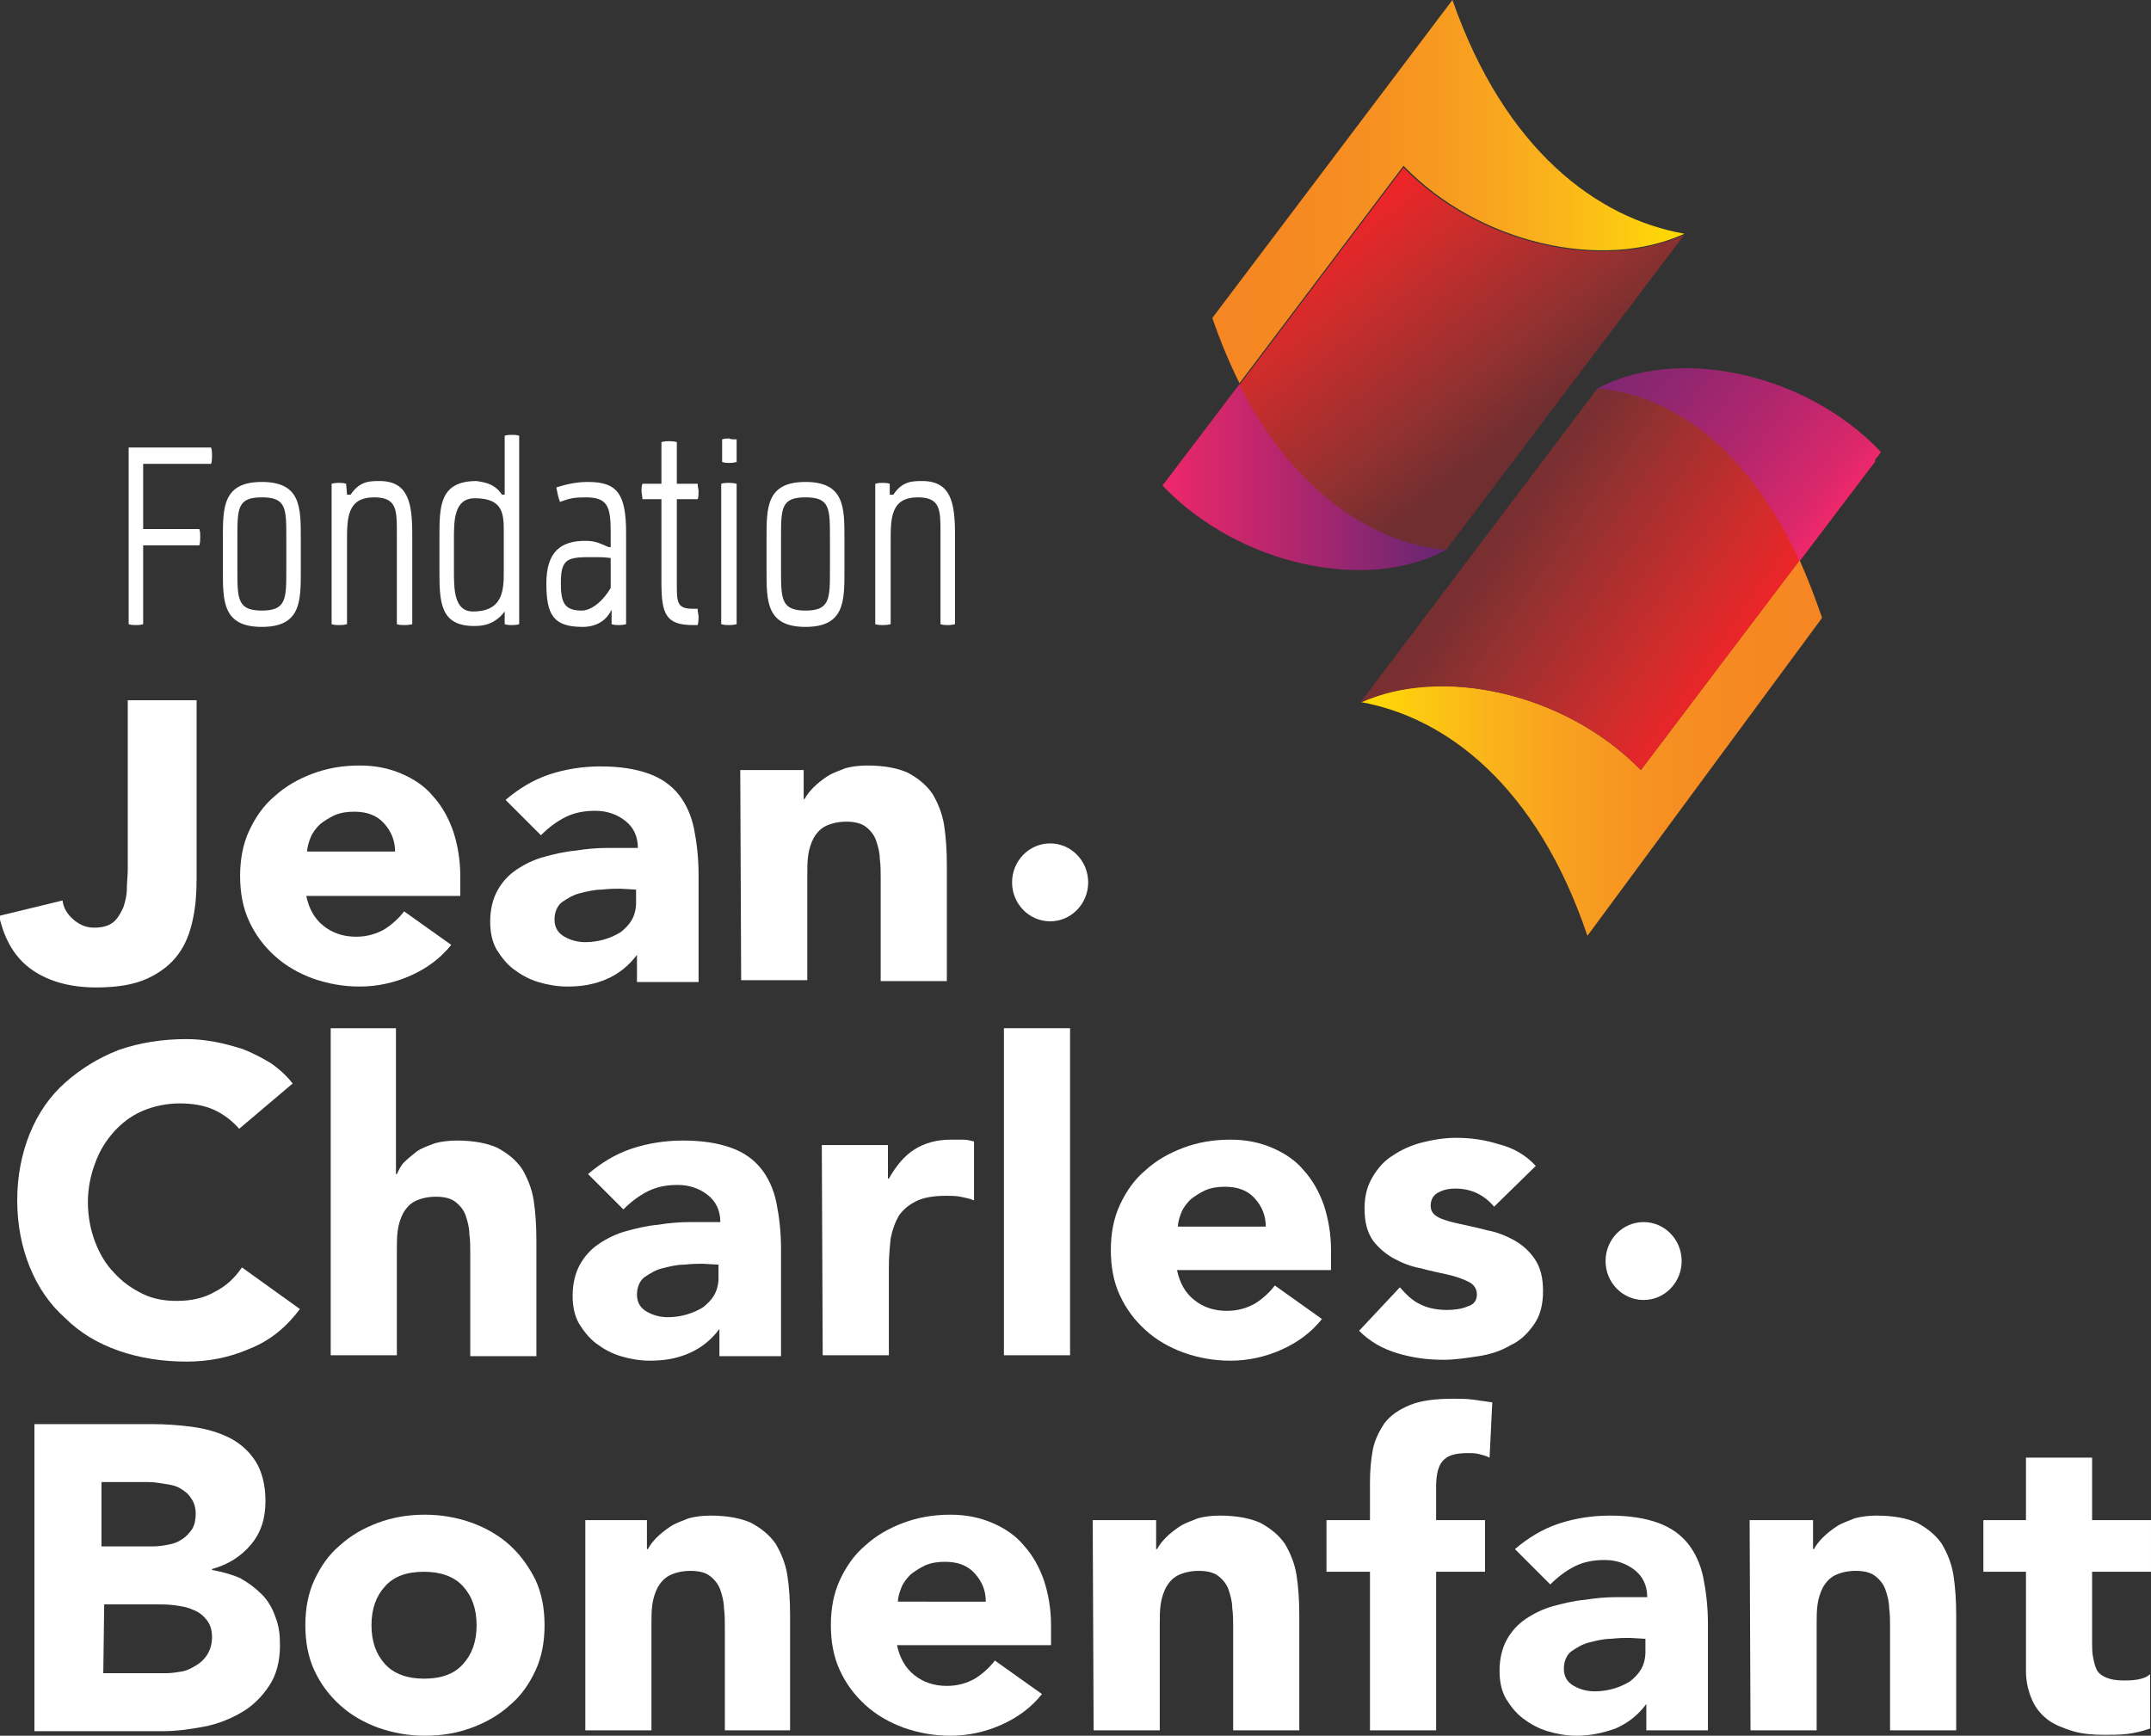
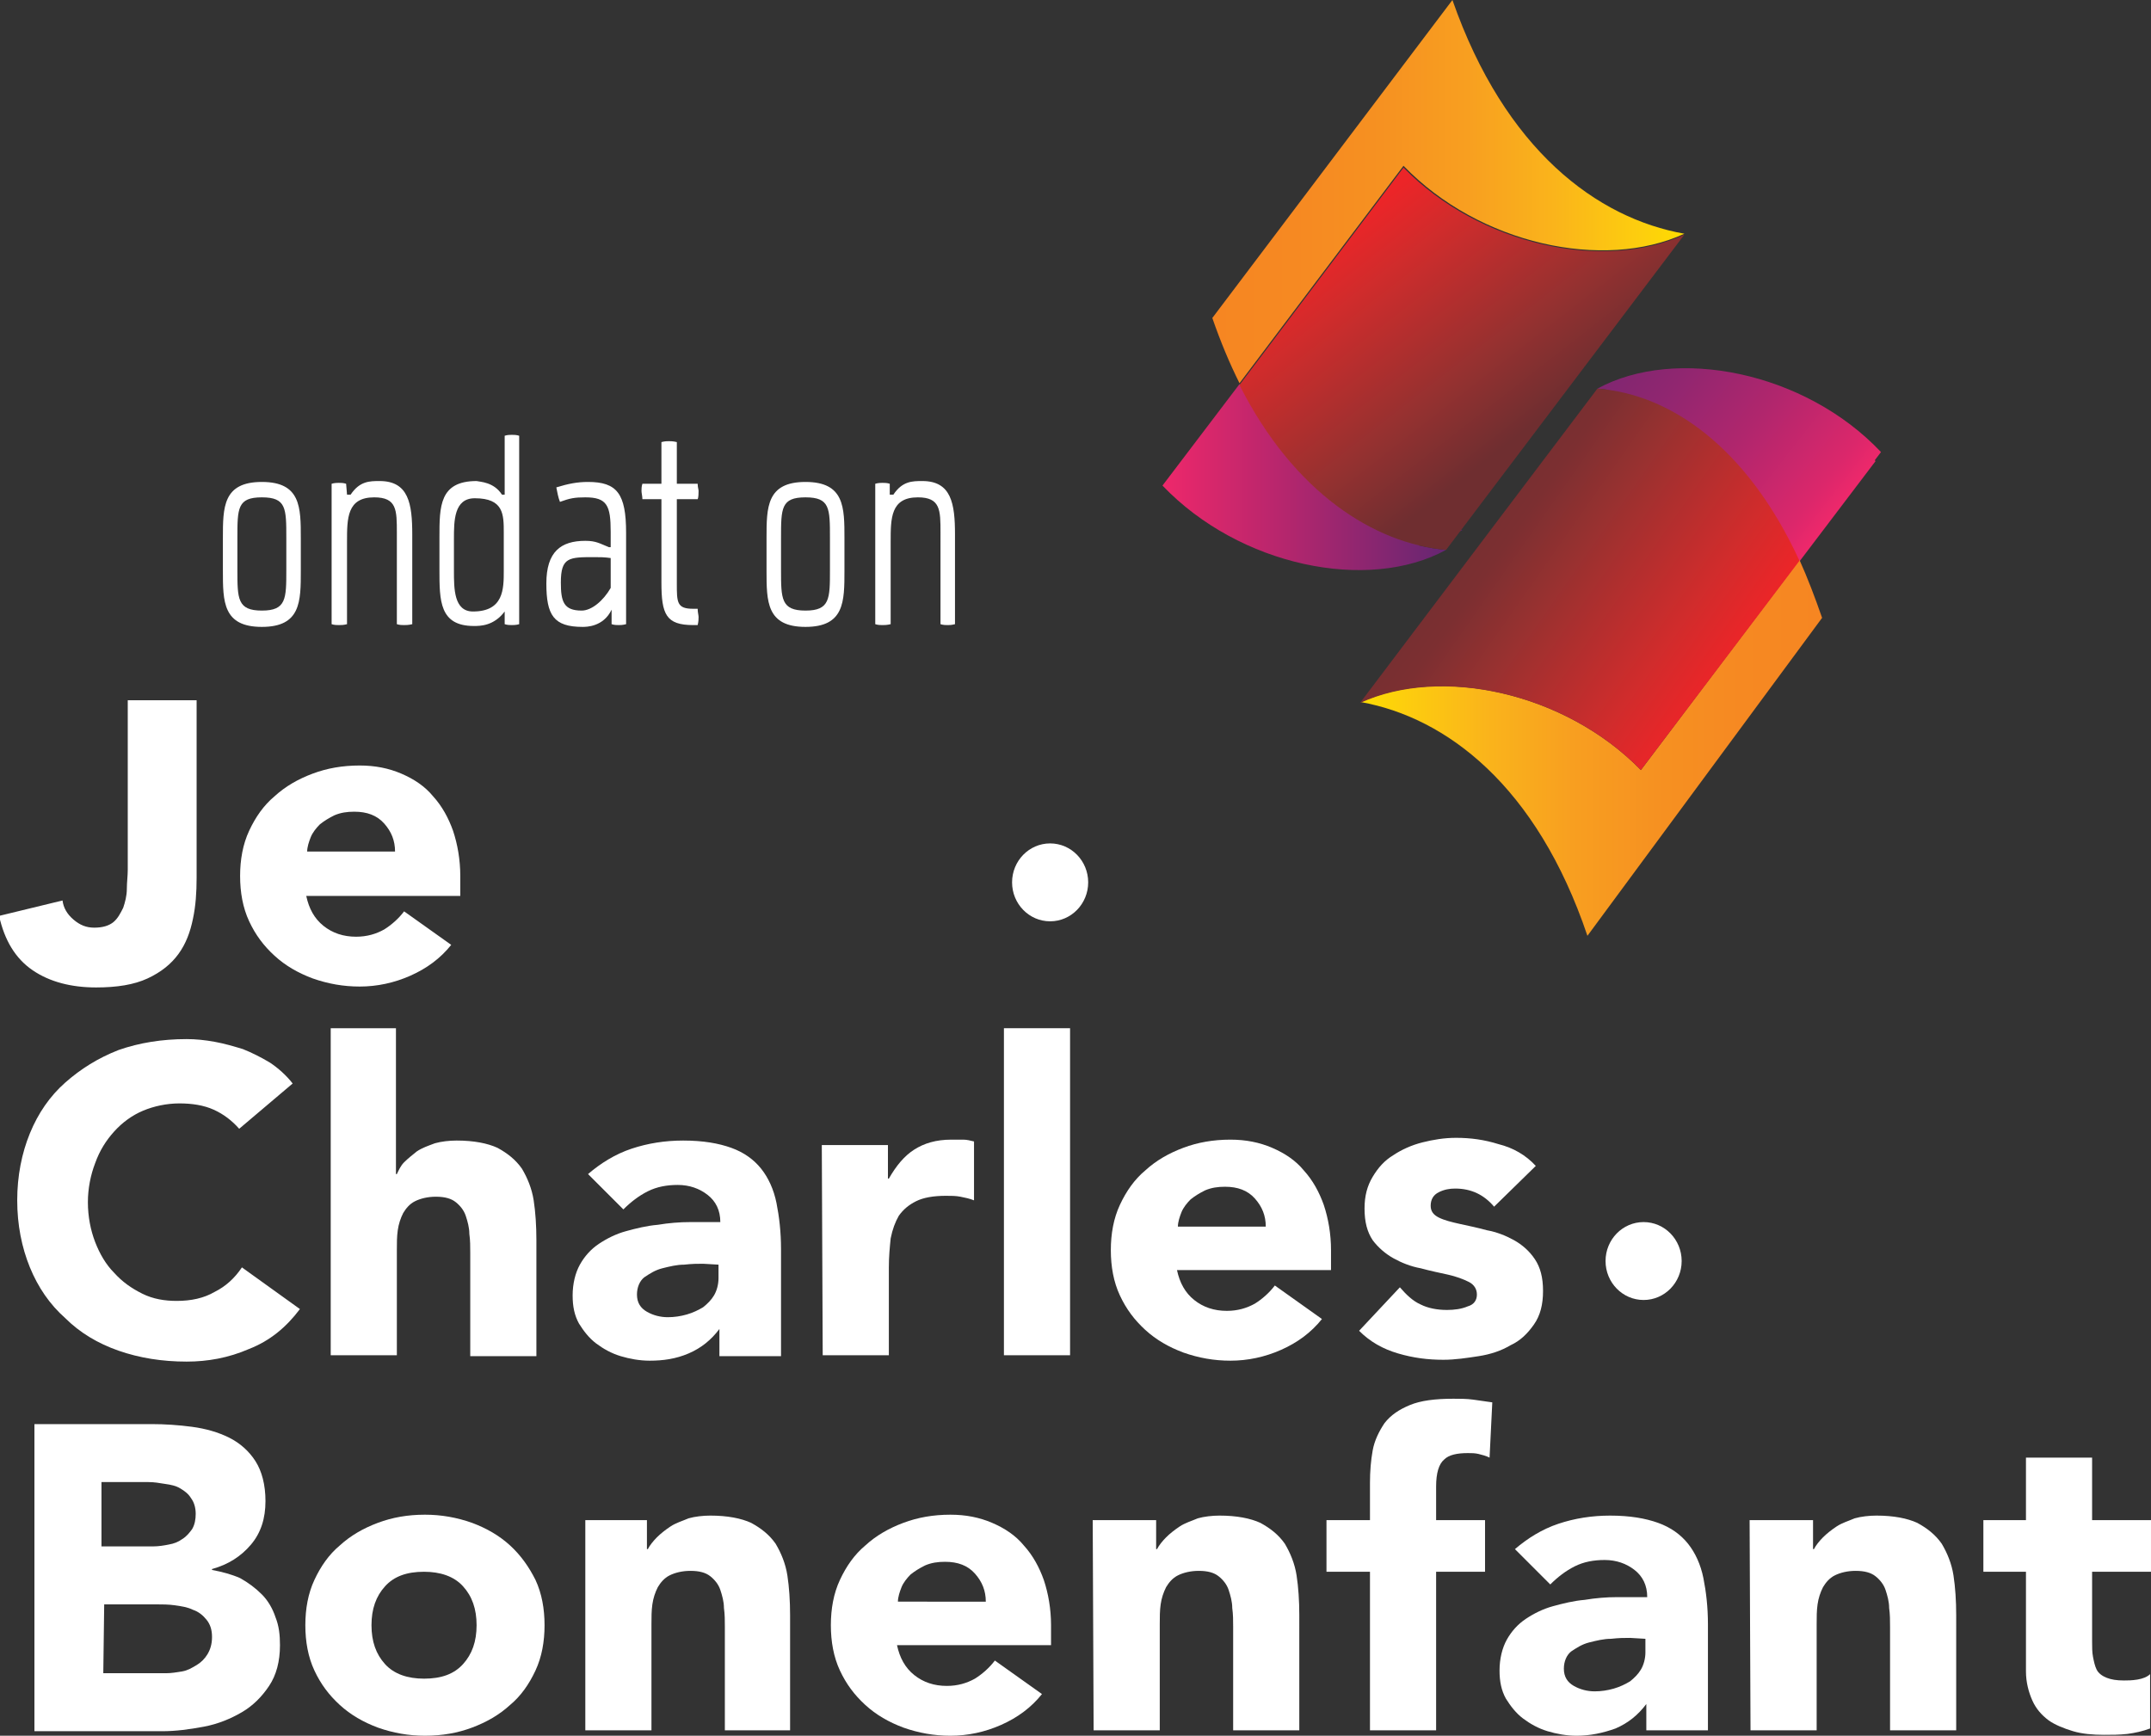
<svg xmlns="http://www.w3.org/2000/svg" version="1.1" id="Calque_1" x="0px" y="0px" viewBox="0 0 237.4 191.6" style="enable-background:new 0 0 237.4 191.6;" xml:space="preserve">
  <rect x="0" y="0" width="237.4" height="191.6" fill="#333333" stroke="none" />
  <style type="text/css">
	.st0{fill:url(#SVGID_1_);}
	.st1{fill:url(#SVGID_2_);}
	.st2{fill:#FFFFFF;}
	.st3{fill:url(#SVGID_3_);}
	.st4{fill:url(#SVGID_4_);}
	.st5{fill:url(#SVGID_5_);}
	.st6{fill:url(#SVGID_6_);}
	.st7{fill:url(#SVGID_7_);}
	.st8{fill:url(#SVGID_8_);}
</style>
  <g>
    <linearGradient id="SVGID_1_" gradientUnits="userSpaceOnUse" x1="160.257" y1="169.193" x2="202.604" y2="136.107" gradientTransform="matrix(1 0 0 -1 0 193)">
      <stop offset="0" style="stop-color:#652672" />
      <stop offset="0.187" style="stop-color:#692672" />
      <stop offset="0.193" style="stop-color:#692672" />
      <stop offset="0.284" style="stop-color:#6E2672" />
      <stop offset="0.417" style="stop-color:#7B2671" />
      <stop offset="0.575" style="stop-color:#902670" />
      <stop offset="0.752" style="stop-color:#B0266D" />
      <stop offset="0.942" style="stop-color:#DB276B" />
      <stop offset="1" style="stop-color:#EE286B" />
    </linearGradient>
    <path class="st0" d="M197.9,62.9l9.1-12c-8.4-8.9-22.7-11.7-31.3-7l0,0C183.7,44.5,192.1,50.3,197.9,62.9z" />
    <linearGradient id="SVGID_2_" gradientUnits="userSpaceOnUse" x1="161.39" y1="142.565" x2="130.09" y2="142.565" gradientTransform="matrix(1 0 0 -1 0 193)">
      <stop offset="0" style="stop-color:#652672" />
      <stop offset="0.185" style="stop-color:#7F2671" />
      <stop offset="0.579" style="stop-color:#B6266D" />
      <stop offset="0.861" style="stop-color:#DB276B" />
      <stop offset="1" style="stop-color:#EE286B" />
    </linearGradient>
-     <path class="st1" d="M161.4,58.5L161.4,58.5c-8-0.7-16.8-6.3-22.8-18.3l-8.5,11.2C138.6,60.3,152.8,63.2,161.4,58.5z" />
+     <path class="st1" d="M161.4,58.5c-8-0.7-16.8-6.3-22.8-18.3l-8.5,11.2C138.6,60.3,152.8,63.2,161.4,58.5z" />
    <g>
      <path class="st2" d="M21.7,96.9c0,1.6-0.1,3.1-0.4,4.5c-0.3,1.5-0.8,2.8-1.6,3.9c-0.8,1.1-1.9,2-3.4,2.7s-3.4,1-5.7,1    c-2.7,0-5.1-0.6-7-1.9s-3.1-3.3-3.7-6l7-1.7c0.1,0.8,0.5,1.5,1.2,2.1s1.4,0.9,2.3,0.9c0.9,0,1.6-0.2,2.1-0.6s0.8-1,1.1-1.6    c0.2-0.6,0.4-1.3,0.4-2.1c0-0.7,0.1-1.4,0.1-2.1V77.3h7.6C21.7,77.3,21.7,96.9,21.7,96.9z" />
      <path class="st2" d="M49.8,104.3c-1.2,1.5-2.7,2.6-4.5,3.4s-3.7,1.2-5.6,1.2c-1.8,0-3.5-0.3-5.2-0.9c-1.6-0.6-3-1.4-4.2-2.5    s-2.1-2.3-2.8-3.8c-0.7-1.5-1-3.2-1-5s0.3-3.5,1-5s1.6-2.8,2.8-3.8c1.2-1.1,2.6-1.9,4.2-2.5c1.6-0.6,3.3-0.9,5.2-0.9    c1.7,0,3.2,0.3,4.6,0.9c1.4,0.6,2.6,1.4,3.5,2.5c1,1.1,1.7,2.4,2.2,3.8c0.5,1.5,0.8,3.2,0.8,5v2.2h-17c0.3,1.4,0.9,2.5,1.9,3.3    s2.2,1.2,3.6,1.2c1.2,0,2.2-0.3,3.1-0.8c0.8-0.5,1.6-1.2,2.2-2L49.8,104.3z M43.6,94c0-1.2-0.4-2.2-1.2-3.1s-1.9-1.3-3.3-1.3    c-0.8,0-1.5,0.1-2.2,0.4c-0.6,0.3-1.1,0.6-1.6,1c-0.4,0.4-0.8,0.9-1,1.4s-0.4,1.1-0.4,1.6H43.6z" />
-       <path class="st2" d="M70.3,105.4L70.3,105.4c-0.9,1.2-2,2.1-3.4,2.7s-2.8,0.8-4.3,0.8c-1.1,0-2.2-0.2-3.2-0.5s-1.9-0.8-2.7-1.4    s-1.4-1.4-1.9-2.2c-0.5-0.9-0.7-1.9-0.7-3.1c0-1.3,0.3-2.5,0.8-3.4s1.2-1.7,2.1-2.3c0.9-0.6,1.9-1.1,3-1.4s2.3-0.6,3.5-0.7    c1.2-0.2,2.4-0.3,3.6-0.3c1.2,0,2.3,0,3.3,0c0-1.3-0.5-2.3-1.4-3s-2-1.1-3.3-1.1c-1.2,0-2.3,0.2-3.3,0.7s-1.9,1.2-2.7,2l-3.9-3.9    c1.4-1.2,3-2.2,4.8-2.8s3.7-0.9,5.7-0.9c2.2,0,3.9,0.3,5.3,0.8s2.5,1.3,3.3,2.3s1.4,2.3,1.7,3.8c0.3,1.5,0.5,3.2,0.5,5.1v11.8    h-6.8C70.3,108.4,70.3,105.4,70.3,105.4z M68.5,98.1c-0.6,0-1.2,0-2.1,0.1c-0.8,0-1.6,0.2-2.4,0.4c-0.8,0.2-1.4,0.6-2,1    c-0.5,0.4-0.8,1.1-0.8,1.9c0,0.9,0.4,1.5,1.1,1.9c0.7,0.4,1.5,0.6,2.3,0.6c0.7,0,1.4-0.1,2.1-0.3c0.7-0.2,1.3-0.5,1.8-0.8    c0.5-0.4,0.9-0.8,1.2-1.3c0.3-0.5,0.5-1.2,0.5-1.9v-1.5L68.5,98.1L68.5,98.1z" />
-       <path class="st2" d="M81.7,85h7v3.2h0.1c0.2-0.4,0.6-0.9,1-1.3s0.9-0.8,1.5-1.2s1.3-0.6,2-0.9c0.7-0.2,1.6-0.3,2.4-0.3    c1.9,0,3.4,0.3,4.5,0.8c1.1,0.6,2,1.3,2.7,2.3c0.6,1,1.1,2.2,1.3,3.5c0.2,1.3,0.3,2.8,0.3,4.4v12.8h-7.3V96.9c0-0.7,0-1.4-0.1-2.1    c0-0.7-0.2-1.4-0.4-2c-0.2-0.6-0.6-1.1-1.1-1.5s-1.2-0.6-2.2-0.6c-0.9,0-1.7,0.2-2.3,0.5c-0.6,0.3-1,0.8-1.3,1.3    c-0.3,0.6-0.5,1.2-0.6,1.9c-0.1,0.7-0.1,1.4-0.1,2.2v11.6h-7.3L81.7,85L81.7,85z" />
      <path class="st2" d="M26.4,124.6c-0.8-0.9-1.7-1.6-2.8-2.1c-1.1-0.5-2.4-0.7-3.8-0.7s-2.8,0.3-4,0.8s-2.3,1.3-3.2,2.3    s-1.6,2.1-2.1,3.5c-0.5,1.3-0.8,2.8-0.8,4.3c0,1.6,0.3,3.1,0.8,4.4c0.5,1.3,1.2,2.5,2.1,3.4c0.9,1,1.9,1.7,3.1,2.3    s2.5,0.8,3.8,0.8c1.6,0,3-0.3,4.2-1c1.2-0.6,2.2-1.5,3-2.7l6.4,4.6c-1.5,2-3.3,3.5-5.6,4.4c-2.3,1-4.6,1.4-6.9,1.4    c-2.7,0-5.2-0.4-7.5-1.2s-4.3-2-5.9-3.6c-1.7-1.5-3-3.4-3.9-5.6c-0.9-2.2-1.4-4.7-1.4-7.4s0.5-5.2,1.4-7.4    c0.9-2.2,2.2-4.1,3.9-5.6s3.6-2.7,5.9-3.6c2.3-0.8,4.8-1.2,7.5-1.2c1,0,2,0.1,3.1,0.3c1.1,0.2,2.1,0.5,3.1,0.8c1,0.4,2,0.9,3,1.5    c0.9,0.6,1.8,1.4,2.5,2.3L26.4,124.6z" />
      <path class="st2" d="M43.7,113.5v16.1h0.1c0.2-0.4,0.4-0.9,0.8-1.3c0.4-0.4,0.9-0.8,1.4-1.2c0.6-0.4,1.2-0.6,2-0.9    c0.7-0.2,1.6-0.3,2.4-0.3c1.9,0,3.4,0.3,4.5,0.8c1.1,0.6,2,1.3,2.7,2.3c0.6,1,1.1,2.2,1.3,3.5s0.3,2.8,0.3,4.4v12.8h-7.3v-11.4    c0-0.7,0-1.4-0.1-2.1c0-0.7-0.2-1.4-0.4-2s-0.6-1.1-1.1-1.5s-1.2-0.6-2.2-0.6c-0.9,0-1.7,0.2-2.3,0.5s-1,0.8-1.3,1.3    c-0.3,0.6-0.5,1.2-0.6,1.9s-0.1,1.4-0.1,2.2v11.6h-7.3v-36.1C36.5,113.5,43.7,113.5,43.7,113.5z" />
      <path class="st2" d="M79.4,146.7L79.4,146.7c-0.9,1.2-2,2.1-3.4,2.7s-2.8,0.8-4.3,0.8c-1.1,0-2.2-0.2-3.2-0.5s-1.9-0.8-2.7-1.4    c-0.8-0.6-1.4-1.4-1.9-2.2c-0.5-0.9-0.7-1.9-0.7-3.1c0-1.3,0.3-2.5,0.8-3.4s1.2-1.7,2.1-2.3s1.9-1.1,3-1.4    c1.1-0.3,2.3-0.6,3.5-0.7c1.2-0.2,2.4-0.3,3.6-0.3s2.3,0,3.3,0c0-1.3-0.5-2.3-1.4-3s-2-1.1-3.3-1.1c-1.2,0-2.3,0.2-3.3,0.7    s-1.9,1.2-2.7,2l-3.9-3.9c1.4-1.2,3-2.2,4.8-2.8c1.8-0.6,3.7-0.9,5.7-0.9c2.2,0,3.9,0.3,5.3,0.8s2.5,1.3,3.3,2.3    c0.8,1,1.4,2.3,1.7,3.8c0.3,1.5,0.5,3.2,0.5,5.1v11.8h-6.8C79.4,149.7,79.4,146.7,79.4,146.7z M77.6,139.5c-0.6,0-1.2,0-2.1,0.1    c-0.8,0-1.6,0.2-2.4,0.4s-1.4,0.6-2,1c-0.5,0.4-0.8,1.1-0.8,1.9c0,0.9,0.4,1.5,1.1,1.9s1.5,0.6,2.3,0.6c0.7,0,1.4-0.1,2.1-0.3    s1.3-0.5,1.8-0.8c0.5-0.4,0.9-0.8,1.2-1.3c0.3-0.5,0.5-1.2,0.5-1.9v-1.5L77.6,139.5L77.6,139.5z" />
      <path class="st2" d="M90.7,126.4H98v3.7h0.1c0.8-1.4,1.7-2.5,2.8-3.2c1.1-0.7,2.4-1.1,4.1-1.1c0.4,0,0.8,0,1.3,0    c0.4,0,0.8,0.1,1.2,0.2v6.5c-0.5-0.2-1-0.3-1.5-0.4c-0.5-0.1-1-0.1-1.6-0.1c-1.4,0-2.5,0.2-3.3,0.6c-0.8,0.4-1.4,0.9-1.9,1.6    c-0.4,0.7-0.7,1.5-0.9,2.5c-0.1,1-0.2,2-0.2,3.2v9.7h-7.3L90.7,126.4L90.7,126.4z" />
      <path class="st2" d="M110.8,113.5h7.3v36.1h-7.3V113.5z" />
      <path class="st2" d="M145.9,145.6c-1.2,1.5-2.7,2.6-4.5,3.4c-1.8,0.8-3.7,1.2-5.6,1.2c-1.8,0-3.5-0.3-5.2-0.9    c-1.6-0.6-3-1.4-4.2-2.5s-2.1-2.3-2.8-3.8c-0.7-1.5-1-3.2-1-5s0.3-3.5,1-5s1.6-2.8,2.8-3.8c1.2-1.1,2.6-1.9,4.2-2.5    c1.6-0.6,3.3-0.9,5.2-0.9c1.7,0,3.2,0.3,4.6,0.9c1.4,0.6,2.6,1.4,3.5,2.5c1,1.1,1.7,2.4,2.2,3.8c0.5,1.5,0.8,3.2,0.8,5v2.2h-17    c0.3,1.4,0.9,2.5,1.9,3.3s2.2,1.2,3.6,1.2c1.2,0,2.2-0.3,3.1-0.8c0.8-0.5,1.6-1.2,2.2-2L145.9,145.6z M139.7,135.4    c0-1.2-0.4-2.2-1.2-3.1c-0.8-0.9-1.9-1.3-3.3-1.3c-0.8,0-1.5,0.1-2.2,0.4c-0.6,0.3-1.1,0.6-1.6,1c-0.4,0.4-0.8,0.9-1,1.4    s-0.4,1.1-0.4,1.6L139.7,135.4L139.7,135.4z" />
      <path class="st2" d="M164.9,133.2c-1.1-1.3-2.5-2-4.3-2c-0.6,0-1.2,0.1-1.8,0.4c-0.6,0.3-0.9,0.8-0.9,1.5c0,0.6,0.3,1,0.9,1.3    c0.6,0.3,1.4,0.5,2.3,0.7c0.9,0.2,1.9,0.4,3,0.7c1.1,0.2,2.1,0.6,3,1.1s1.7,1.2,2.3,2.1c0.6,0.9,0.9,2,0.9,3.5s-0.3,2.7-1,3.7    s-1.5,1.8-2.6,2.3c-1,0.6-2.2,1-3.5,1.2s-2.6,0.4-3.9,0.4c-1.7,0-3.3-0.2-5-0.7s-3.1-1.3-4.3-2.5l4.5-4.8c0.7,0.8,1.4,1.5,2.3,1.9    c0.8,0.4,1.8,0.6,2.9,0.6c0.8,0,1.6-0.1,2.3-0.4c0.7-0.2,1-0.7,1-1.3s-0.3-1.1-0.9-1.4c-0.6-0.3-1.4-0.6-2.3-0.8    c-0.9-0.2-1.9-0.4-3-0.7c-1.1-0.2-2.1-0.6-3-1.1s-1.7-1.2-2.3-2c-0.6-0.9-0.9-2-0.9-3.5c0-1.4,0.3-2.5,0.9-3.5    c0.6-1,1.3-1.8,2.3-2.4c0.9-0.6,2-1.1,3.2-1.4s2.4-0.5,3.7-0.5c1.6,0,3.1,0.2,4.7,0.7c1.6,0.4,3,1.2,4.1,2.4L164.9,133.2z" />
      <path class="st2" d="M3.8,157.2h12.9c1.5,0,3,0.1,4.5,0.3s2.9,0.6,4.1,1.2c1.2,0.6,2.2,1.5,2.9,2.6c0.7,1.1,1.1,2.6,1.1,4.4    c0,1.9-0.5,3.5-1.6,4.8s-2.5,2.2-4.3,2.7v0.1c1.1,0.2,2.2,0.5,3.1,0.9c0.9,0.5,1.7,1.1,2.4,1.8c0.7,0.7,1.2,1.6,1.5,2.5    c0.4,1,0.5,2,0.5,3.1c0,1.8-0.4,3.3-1.2,4.5s-1.8,2.2-3,2.9s-2.6,1.3-4.2,1.6s-3.1,0.5-4.6,0.5H3.8V157.2z M11.4,170.7h5.5    c0.6,0,1.2-0.1,1.7-0.2c0.6-0.1,1.1-0.3,1.5-0.6c0.5-0.3,0.8-0.7,1.1-1.1c0.3-0.5,0.4-1.1,0.4-1.7c0-0.7-0.2-1.3-0.5-1.7    c-0.3-0.5-0.7-0.8-1.2-1.1s-1-0.4-1.7-0.5c-0.6-0.1-1.2-0.2-1.8-0.2h-5.2v7.1H11.4z M11.4,184.7h6.9c0.6,0,1.2-0.1,1.8-0.2    c0.6-0.1,1.1-0.4,1.6-0.7s0.9-0.7,1.2-1.2c0.3-0.5,0.5-1.1,0.5-1.9c0-0.8-0.2-1.4-0.6-1.9s-0.9-0.9-1.5-1.1    c-0.6-0.3-1.3-0.4-2-0.5s-1.4-0.1-2-0.1h-5.8L11.4,184.7L11.4,184.7z" />
      <path class="st2" d="M33.7,179.4c0-1.8,0.3-3.5,1-5s1.6-2.8,2.8-3.8c1.2-1.1,2.6-1.9,4.2-2.5c1.6-0.6,3.3-0.9,5.2-0.9    c1.8,0,3.5,0.3,5.2,0.9c1.6,0.6,3,1.4,4.2,2.5s2.1,2.4,2.8,3.8c0.7,1.5,1,3.2,1,5s-0.3,3.5-1,5s-1.6,2.8-2.8,3.8    c-1.2,1.1-2.6,1.9-4.2,2.5c-1.6,0.6-3.3,0.9-5.2,0.9c-1.8,0-3.5-0.3-5.2-0.9c-1.6-0.6-3-1.4-4.2-2.5s-2.1-2.3-2.8-3.8    S33.7,181.2,33.7,179.4z M41,179.4c0,1.8,0.5,3.2,1.5,4.3s2.5,1.6,4.3,1.6c1.9,0,3.3-0.5,4.3-1.6s1.5-2.5,1.5-4.3    s-0.5-3.2-1.5-4.3s-2.5-1.6-4.3-1.6c-1.9,0-3.3,0.5-4.3,1.6S41,177.6,41,179.4z" />
      <path class="st2" d="M64.4,167.8h7v3.2h0.1c0.2-0.4,0.6-0.9,1-1.3c0.4-0.4,0.9-0.8,1.5-1.2s1.3-0.6,2-0.9c0.7-0.2,1.6-0.3,2.4-0.3    c1.9,0,3.4,0.3,4.5,0.8c1.1,0.6,2,1.3,2.7,2.3c0.6,1,1.1,2.2,1.3,3.5c0.2,1.3,0.3,2.8,0.3,4.4V191H80v-11.4c0-0.7,0-1.4-0.1-2.1    c0-0.7-0.2-1.4-0.4-2c-0.2-0.6-0.6-1.1-1.1-1.5s-1.2-0.6-2.2-0.6c-0.9,0-1.7,0.2-2.3,0.5c-0.6,0.3-1,0.8-1.3,1.3    c-0.3,0.6-0.5,1.2-0.6,1.9s-0.1,1.4-0.1,2.2V191h-7.3v-23.2H64.4z" />
      <path class="st2" d="M115,187c-1.2,1.5-2.7,2.6-4.5,3.4c-1.8,0.8-3.7,1.2-5.6,1.2c-1.8,0-3.5-0.3-5.2-0.9c-1.6-0.6-3-1.4-4.2-2.5    s-2.1-2.3-2.8-3.8c-0.7-1.5-1-3.2-1-5s0.3-3.5,1-5s1.6-2.8,2.8-3.8c1.2-1.1,2.6-1.9,4.2-2.5s3.3-0.9,5.2-0.9    c1.7,0,3.2,0.3,4.6,0.9c1.4,0.6,2.6,1.4,3.5,2.5c1,1.1,1.7,2.4,2.2,3.8c0.5,1.5,0.8,3.2,0.8,5v2.2H99c0.3,1.4,0.9,2.5,1.9,3.3    s2.2,1.2,3.6,1.2c1.2,0,2.2-0.3,3.1-0.8c0.8-0.5,1.6-1.2,2.2-2L115,187z M108.8,176.8c0-1.2-0.4-2.2-1.2-3.1    c-0.8-0.9-1.9-1.3-3.3-1.3c-0.8,0-1.5,0.1-2.2,0.4c-0.6,0.3-1.1,0.6-1.6,1c-0.4,0.4-0.8,0.9-1,1.4s-0.4,1.1-0.4,1.6L108.8,176.8    L108.8,176.8z" />
      <path class="st2" d="M120.6,167.8h7v3.2h0.1c0.2-0.4,0.6-0.9,1-1.3s0.9-0.8,1.5-1.2s1.3-0.6,2-0.9c0.7-0.2,1.6-0.3,2.4-0.3    c1.9,0,3.4,0.3,4.5,0.8c1.1,0.6,2,1.3,2.7,2.3c0.6,1,1.1,2.2,1.3,3.5s0.3,2.8,0.3,4.4V191h-7.3v-11.4c0-0.7,0-1.4-0.1-2.1    c0-0.7-0.2-1.4-0.4-2s-0.6-1.1-1.1-1.5s-1.2-0.6-2.2-0.6c-0.9,0-1.7,0.2-2.3,0.5s-1,0.8-1.3,1.3c-0.3,0.6-0.5,1.2-0.6,1.9    c-0.1,0.7-0.1,1.4-0.1,2.2V191h-7.3L120.6,167.8L120.6,167.8z" />
      <path class="st2" d="M151.2,173.5h-4.8v-5.7h4.8v-4.1c0-1.3,0.1-2.5,0.3-3.6s0.7-2.1,1.3-3c0.7-0.9,1.6-1.5,2.8-2s2.8-0.7,4.8-0.7    c0.7,0,1.5,0,2.2,0.1s1.4,0.2,2.1,0.3l-0.3,6.1c-0.4-0.2-0.8-0.3-1.2-0.4c-0.4-0.1-0.8-0.1-1.2-0.1c-1.2,0-2.1,0.2-2.6,0.7    c-0.6,0.5-0.9,1.5-0.9,3v3.7h5.4v5.7h-5.4V191h-7.3L151.2,173.5L151.2,173.5z" />
      <path class="st2" d="M181.7,188.1L181.7,188.1c-0.9,1.2-2,2.1-3.4,2.7c-1.4,0.5-2.8,0.8-4.3,0.8c-1.1,0-2.2-0.2-3.2-0.5    s-1.9-0.8-2.7-1.4c-0.8-0.6-1.4-1.4-1.9-2.2c-0.5-0.9-0.7-1.9-0.7-3.1c0-1.3,0.3-2.5,0.8-3.4s1.2-1.7,2.1-2.3    c0.9-0.6,1.9-1.1,3-1.4c1.1-0.3,2.3-0.6,3.5-0.7c1.2-0.2,2.4-0.3,3.6-0.3c1.2,0,2.3,0,3.3,0c0-1.3-0.5-2.3-1.4-3s-2-1.1-3.3-1.1    c-1.2,0-2.3,0.2-3.3,0.7s-1.9,1.2-2.7,2l-3.9-3.9c1.4-1.2,3-2.2,4.8-2.8s3.7-0.9,5.7-0.9c2.2,0,3.9,0.3,5.3,0.8s2.5,1.3,3.3,2.3    s1.4,2.3,1.7,3.8s0.5,3.2,0.5,5.1V191h-6.8L181.7,188.1L181.7,188.1z M179.9,180.8c-0.6,0-1.2,0-2.1,0.1c-0.8,0-1.6,0.2-2.4,0.4    s-1.4,0.6-2,1c-0.5,0.4-0.8,1.1-0.8,1.9c0,0.9,0.4,1.5,1.1,1.9c0.7,0.4,1.5,0.6,2.3,0.6c0.7,0,1.4-0.1,2.1-0.3    c0.7-0.2,1.3-0.5,1.8-0.8c0.5-0.4,0.9-0.8,1.2-1.3s0.5-1.2,0.5-1.9v-1.5L179.9,180.8L179.9,180.8z" />
      <path class="st2" d="M193.1,167.8h7v3.2h0.1c0.2-0.4,0.6-0.9,1-1.3s0.9-0.8,1.5-1.2s1.3-0.6,2-0.9c0.7-0.2,1.6-0.3,2.4-0.3    c1.9,0,3.4,0.3,4.5,0.8c1.1,0.6,2,1.3,2.7,2.3c0.6,1,1.1,2.2,1.3,3.5s0.3,2.8,0.3,4.4V191h-7.3v-11.4c0-0.7,0-1.4-0.1-2.1    c0-0.7-0.2-1.4-0.4-2s-0.6-1.1-1.1-1.5s-1.2-0.6-2.2-0.6c-0.9,0-1.7,0.2-2.3,0.5s-1,0.8-1.3,1.3c-0.3,0.6-0.5,1.2-0.6,1.9    s-0.1,1.4-0.1,2.2V191h-7.3L193.1,167.8L193.1,167.8z" />
      <path class="st2" d="M237.4,173.5h-6.5v7.7c0,0.6,0,1.2,0.1,1.7s0.2,1,0.4,1.4s0.6,0.7,1.1,0.9s1.1,0.3,1.9,0.3    c0.4,0,0.9,0,1.5-0.1s1.1-0.3,1.4-0.6v6c-0.8,0.3-1.7,0.5-2.5,0.6c-0.9,0.1-1.7,0.1-2.6,0.1c-1.2,0-2.4-0.1-3.4-0.4    c-1-0.3-2-0.7-2.7-1.2c-0.8-0.6-1.4-1.3-1.8-2.2c-0.4-0.9-0.7-2-0.7-3.2v-11h-4.7v-5.7h4.7v-6.9h7.3v6.9h6.5V173.5z" />
    </g>
    <g>
-       <path class="st2" d="M15.8,60.1v8.8C15.5,69,15.2,69,15,69s-0.5,0-0.8-0.1V49.4h9.1c0.1,0.3,0.1,0.6,0.1,0.9c0,0.2,0,0.6-0.1,0.9    h-7.5v7.2H22c0.1,0.3,0.1,0.6,0.1,0.9c0,0.2,0,0.6-0.1,0.9h-6.2V60.1z" />
      <path class="st2" d="M24.6,63v-3.6c0-3.4,0-6.2,4.3-6.2s4.3,2.8,4.3,6.2V63c0,3.4,0,6.2-4.3,6.2S24.6,66.4,24.6,63z M31.6,62.9    v-3.5c0-3.3,0-4.5-2.7-4.5s-2.7,1.2-2.7,4.5v3.5c0,3.2,0,4.5,2.7,4.5S31.6,66.1,31.6,62.9z" />
      <path class="st2" d="M38.3,54.6h0.4c1-1.5,2.1-1.5,3.2-1.5c3.2,0,3.6,2.5,3.6,5.9v9.9C45.1,69,44.8,69,44.6,69s-0.5,0-0.8-0.1    V58.8c0-2.5,0-3.9-2.5-3.9c-3,0-3,2.3-3,4.9v9.1C37.9,69,37.7,69,37.4,69c-0.2,0-0.5,0-0.8-0.1V53.4c0.3-0.1,0.7-0.1,0.8-0.1    c0.2,0,0.5,0,0.8,0.1L38.3,54.6L38.3,54.6z" />
      <path class="st2" d="M55.4,54.6h0.3v-6.5C56,48,56.3,48,56.5,48s0.5,0,0.8,0.1v20.8C57,69,56.6,69,56.5,69c-0.2,0-0.5,0-0.8-0.1    v-1.4c-1.2,1.6-2.7,1.6-3.4,1.6c-3.8,0-3.8-2.8-3.8-6.2v-3.6c0-3.4,0-6.2,4.1-6.2C53,53.2,54.5,53.2,55.4,54.6z M50.1,63    c0,2,0,4.5,2.1,4.5c3.4,0,3.4-2.5,3.4-4.5v-4.2c0-2,0-3.8-3.2-3.8c-2.3,0-2.3,2.5-2.3,4.5V63z" />
      <path class="st2" d="M69.1,68.9C68.7,69,68.5,69,68.3,69s-0.5,0-0.8-0.1v-1.6c-0.9,1.9-2.8,1.9-3.2,1.9c-3.2,0-4-1.3-4-4.8    s1.6-4.7,4.3-4.7c1.2,0,1.6,0.3,2.6,0.7h0.2v-1.7c0-2.9-0.4-3.8-2.8-3.8c-1.2,0-1.7,0.1-2.8,0.5c-0.2-0.5-0.3-1.1-0.4-1.6    c1.3-0.4,2.3-0.6,3.5-0.6c3.2,0,4.2,1.3,4.2,5.6C69.1,58.8,69.1,68.9,69.1,68.9z M67.4,64.9v-3.3c-0.7-0.1-1.2-0.1-1.8-0.1    c-2.8,0-3.7,0-3.7,2.8c0,2.1,0.3,3.1,2.3,3.1C65.3,67.4,66.6,66.3,67.4,64.9z" />
      <path class="st2" d="M76.5,67.2H77c0,0.4,0.1,0.7,0.1,0.9c0,0.2,0,0.5-0.1,0.9h-0.5c-3,0-3.5-1.2-3.5-4.7v-9.2h-2.1    c0-0.3-0.1-0.7-0.1-0.9s0-0.5,0.1-0.8H73v-4.6c0.4-0.1,0.6-0.1,0.8-0.1c0.2,0,0.5,0,0.9,0.1v4.6H77c0,0.4,0.1,0.6,0.1,0.8    s0,0.7-0.1,0.9h-2.3v9.3C74.7,66.5,74.7,67.2,76.5,67.2z" />
-       <path class="st2" d="M81.3,48.5V51c-0.4,0.1-0.7,0.1-0.8,0.1c-0.2,0-0.5,0-0.8-0.1v-2.5c0.3-0.1,0.6-0.1,0.8-0.1    C80.6,48.5,80.9,48.5,81.3,48.5z M79.6,68.9C80,69,80.2,69,80.4,69c0.2,0,0.5,0,0.9-0.1V53.4c-0.4-0.1-0.7-0.1-0.9-0.1    c-0.2,0-0.5,0-0.8,0.1V68.9z" />
      <path class="st2" d="M84.6,63v-3.6c0-3.4,0-6.2,4.3-6.2s4.3,2.8,4.3,6.2V63c0,3.4,0,6.2-4.3,6.2S84.6,66.4,84.6,63z M91.6,62.9    v-3.5c0-3.3,0-4.5-2.7-4.5s-2.7,1.2-2.7,4.5v3.5c0,3.2,0,4.5,2.7,4.5S91.6,66.1,91.6,62.9z" />
      <path class="st2" d="M98.2,54.6h0.4c1-1.5,2.1-1.5,3.2-1.5c3.2,0,3.6,2.5,3.6,5.9v9.9c-0.4,0.1-0.6,0.1-0.8,0.1    c-0.2,0-0.5,0-0.8-0.1V58.8c0-2.5,0-3.9-2.5-3.9c-3,0-3,2.3-3,4.9v9.1C97.9,69,97.6,69,97.4,69s-0.5,0-0.8-0.1V53.4    c0.3-0.1,0.7-0.1,0.8-0.1c0.2,0,0.5,0,0.8,0.1C98.2,53.4,98.2,54.6,98.2,54.6z" />
    </g>
    <ellipse class="st2" cx="115.9" cy="97.4" rx="4.2" ry="4.3" />
    <ellipse class="st2" cx="181.4" cy="139.2" rx="4.2" ry="4.3" />
    <linearGradient id="SVGID_3_" gradientUnits="userSpaceOnUse" x1="150.14" y1="110.45" x2="201.04" y2="110.45" gradientTransform="matrix(1 0 0 -1 0 193)">
      <stop offset="0" style="stop-color:#FEDC00" />
      <stop offset="9.318113e-02" style="stop-color:#FDCE0E" />
      <stop offset="0.276" style="stop-color:#FAB41B" />
      <stop offset="0.46" style="stop-color:#F89F20" />
      <stop offset="0.642" style="stop-color:#F69121" />
      <stop offset="0.823" style="stop-color:#F68922" />
      <stop offset="1" style="stop-color:#F68622" />
    </linearGradient>
    <path class="st3" d="M181.1,85c-8.4-8.6-22.1-11.5-30.9-7.5c9.4,1.7,19.4,9.2,25,25.8l25.9-35.1c-0.8-2.3-1.6-4.4-2.5-6.4L181.1,85   z" />
    <linearGradient id="SVGID_4_" gradientUnits="userSpaceOnUse" x1="159.64" y1="140.335" x2="128.34" y2="140.335" gradientTransform="matrix(1 0 0 -1 0 193)">
      <stop offset="0" style="stop-color:#652672" />
      <stop offset="0.185" style="stop-color:#7F2671" />
      <stop offset="0.579" style="stop-color:#B6266D" />
      <stop offset="0.861" style="stop-color:#DB276B" />
      <stop offset="1" style="stop-color:#EE286B" />
    </linearGradient>
    <path class="st4" d="M159.6,60.7L159.6,60.7c-8-0.7-16.8-6.3-22.8-18.3l-8.5,11.2C136.8,62.5,151,65.4,159.6,60.7z" />
    <linearGradient id="SVGID_5_" gradientUnits="userSpaceOnUse" x1="185.9" y1="171.85" x2="133.8" y2="171.85" gradientTransform="matrix(1 0 0 -1 0 193)">
      <stop offset="0" style="stop-color:#FEDC00" />
      <stop offset="9.318113e-02" style="stop-color:#FDCE0E" />
      <stop offset="0.276" style="stop-color:#FAB41B" />
      <stop offset="0.46" style="stop-color:#F89F20" />
      <stop offset="0.642" style="stop-color:#F69121" />
      <stop offset="0.823" style="stop-color:#F68922" />
      <stop offset="1" style="stop-color:#F68622" />
    </linearGradient>
    <path class="st5" d="M185.9,25.8c-9.6-1.7-19.8-9.2-25.6-25.8l-26.5,35.1c0.9,2.6,1.9,5,3,7.2l18.1-24   C163.3,27,177,29.9,185.9,25.8z" />
    <linearGradient id="SVGID_6_" gradientUnits="userSpaceOnUse" x1="151.705" y1="170.458" x2="170.083" y2="146.914" gradientTransform="matrix(1 0 0 -1 0 193)">
      <stop offset="0" style="stop-color:#EC2528" />
      <stop offset="0.231" style="stop-color:#CF2C2C" />
      <stop offset="0.702" style="stop-color:#943130" />
      <stop offset="1" style="stop-color:#6F2E30" />
    </linearGradient>
    <path class="st6" d="M159.6,60.7l26.3-34.8c-8.9,4.1-22.6,1.2-31-7.4l-18.1,24C142.8,54.4,151.7,60,159.6,60.7z" />
    <linearGradient id="SVGID_7_" gradientUnits="userSpaceOnUse" x1="160.907" y1="170.222" x2="203.254" y2="137.137" gradientTransform="matrix(1 0 0 -1 0 193)">
      <stop offset="0" style="stop-color:#652672" />
      <stop offset="0.187" style="stop-color:#692672" />
      <stop offset="0.193" style="stop-color:#692672" />
      <stop offset="0.284" style="stop-color:#6E2672" />
      <stop offset="0.417" style="stop-color:#7B2671" />
      <stop offset="0.575" style="stop-color:#902670" />
      <stop offset="0.752" style="stop-color:#B0266D" />
      <stop offset="0.942" style="stop-color:#DB276B" />
      <stop offset="1" style="stop-color:#EE286B" />
    </linearGradient>
    <path class="st7" d="M198.5,61.9l9.1-12c-8.4-8.9-22.7-11.7-31.3-7l0,0C184.3,43.5,192.7,49.3,198.5,61.9z" />
    <linearGradient id="SVGID_8_" gradientUnits="userSpaceOnUse" x1="188.542" y1="116.735" x2="158.692" y2="137.636" gradientTransform="matrix(1 0 0 -1 0 193)">
      <stop offset="0" style="stop-color:#EC2528" />
      <stop offset="0.191" style="stop-color:#D02C2C" />
      <stop offset="0.578" style="stop-color:#963130" />
      <stop offset="0.757" style="stop-color:#7C2F31" />
      <stop offset="1" style="stop-color:#6F2E30" />
    </linearGradient>
    <path class="st8" d="M181.1,85l17.5-23.1c-5.8-12.6-14.3-18.4-22.3-19l-10.5,13.9l-15.7,20.8l0,0C159,73.5,172.7,76.4,181.1,85z" />
  </g>
</svg>